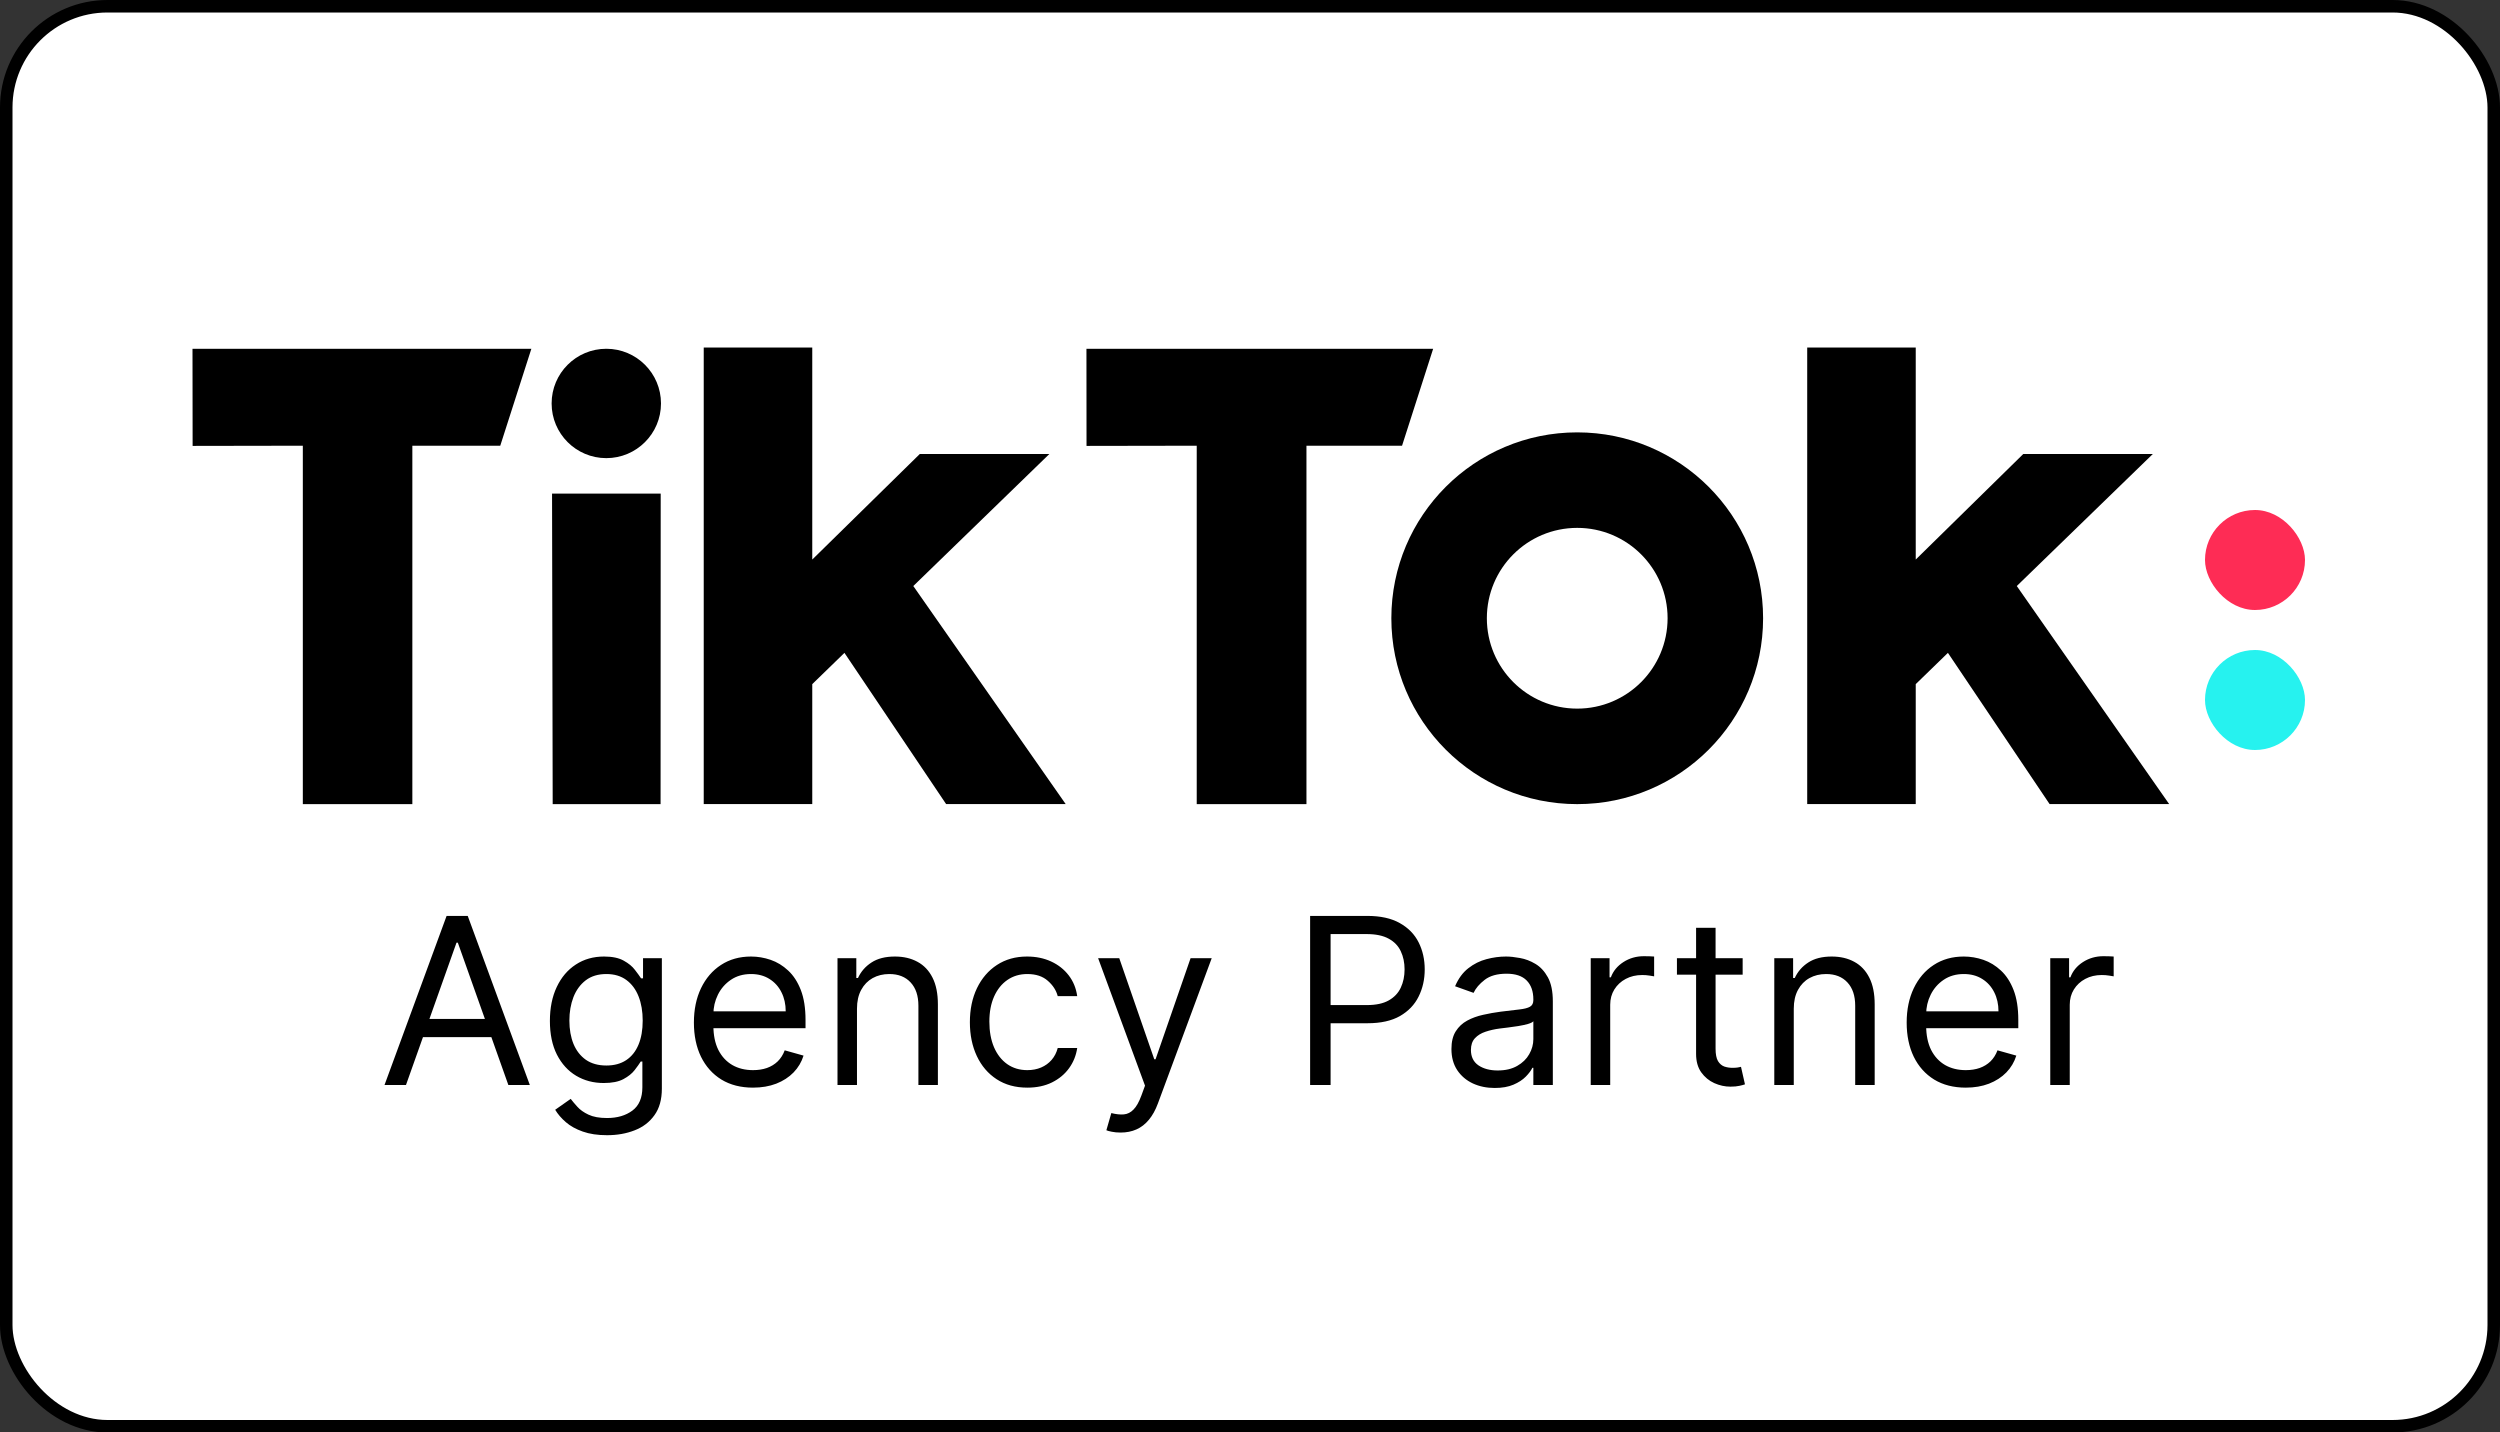
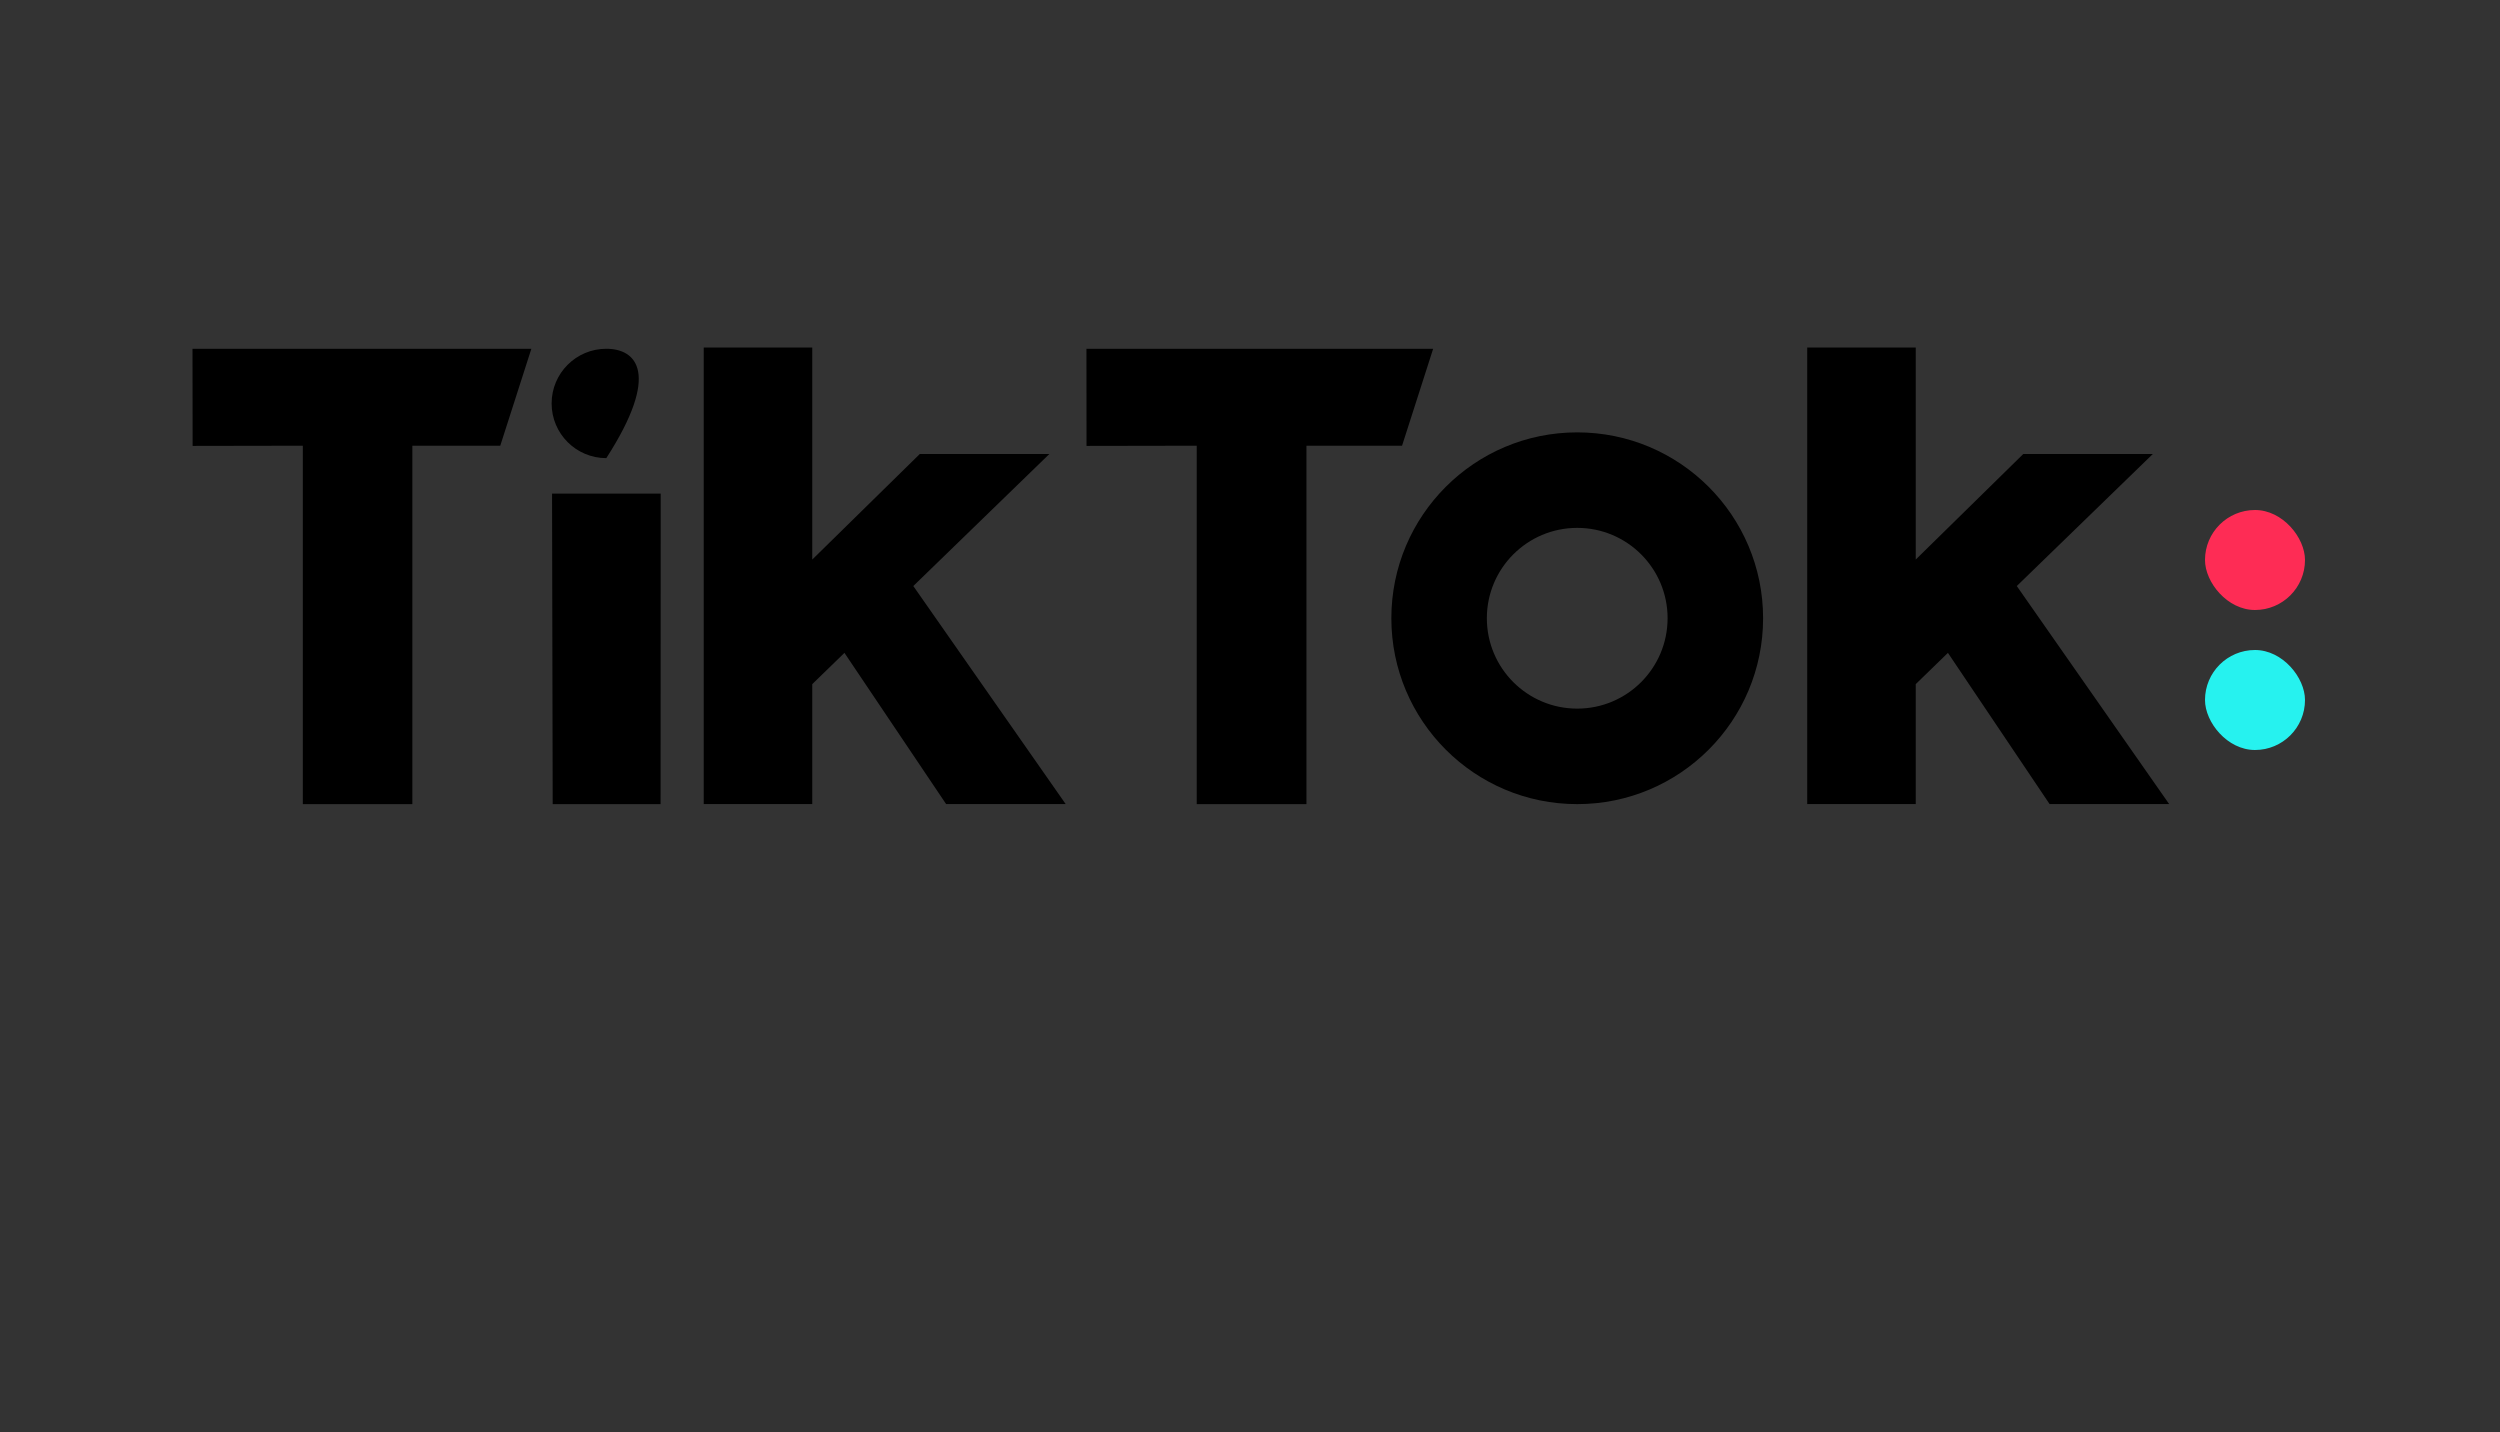
<svg xmlns="http://www.w3.org/2000/svg" width="1000" height="573" viewBox="0 0 1000 573" fill="none">
  <rect x="0" y="0" width="1000" height="573" fill="#333333" stroke="none" />
-   <rect x="2.5" y="2.5" width="995" height="568" rx="40.5" fill="white" stroke="black" stroke-width="5" />
  <rect x="882" y="204" width="40" height="40" rx="20" fill="#FE2C55" />
  <rect x="882" y="260" width="40" height="40" rx="20" fill="#26F2EF" />
-   <path d="M162.39 434H153.804L178.639 366.364H187.093L211.929 434H203.342L183.13 377.064H182.602L162.39 434ZM165.561 407.58H200.171V414.845H165.561V407.58ZM242.813 454.08C239.048 454.08 235.811 453.595 233.103 452.626C230.395 451.68 228.138 450.425 226.333 448.862C224.55 447.32 223.129 445.669 222.073 443.908L228.281 439.548C228.986 440.473 229.878 441.53 230.957 442.719C232.035 443.93 233.511 444.975 235.382 445.856C237.275 446.759 239.752 447.21 242.813 447.21C246.908 447.21 250.288 446.219 252.952 444.238C255.616 442.256 256.948 439.152 256.948 434.925V424.621H256.287C255.715 425.545 254.9 426.69 253.843 428.055C252.808 429.398 251.311 430.598 249.352 431.655C247.414 432.69 244.794 433.207 241.492 433.207C237.397 433.207 233.72 432.239 230.461 430.301C227.225 428.364 224.66 425.545 222.766 421.847C220.895 418.148 219.959 413.656 219.959 408.372C219.959 403.176 220.873 398.652 222.7 394.799C224.528 390.924 227.071 387.929 230.329 385.816C233.588 383.68 237.352 382.612 241.624 382.612C244.926 382.612 247.546 383.163 249.484 384.263C251.443 385.342 252.941 386.575 253.975 387.962C255.032 389.327 255.847 390.45 256.419 391.331H257.212V383.273H264.742V435.453C264.742 439.812 263.751 443.357 261.769 446.087C259.81 448.839 257.168 450.854 253.843 452.131C250.541 453.43 246.864 454.08 242.813 454.08ZM242.549 426.206C245.675 426.206 248.317 425.49 250.475 424.059C252.632 422.628 254.273 420.57 255.395 417.884C256.518 415.197 257.08 411.983 257.08 408.24C257.08 404.585 256.529 401.36 255.428 398.564C254.328 395.767 252.698 393.577 250.541 391.991C248.383 390.406 245.719 389.614 242.549 389.614C239.246 389.614 236.494 390.45 234.292 392.124C232.112 393.797 230.472 396.043 229.371 398.861C228.292 401.679 227.753 404.805 227.753 408.24C227.753 411.763 228.303 414.878 229.404 417.586C230.527 420.272 232.178 422.386 234.358 423.927C236.56 425.446 239.29 426.206 242.549 426.206ZM301.207 435.057C296.319 435.057 292.103 433.978 288.558 431.82C285.036 429.641 282.317 426.602 280.401 422.705C278.508 418.786 277.561 414.229 277.561 409.033C277.561 403.837 278.508 399.257 280.401 395.294C282.317 391.309 284.981 388.205 288.393 385.981C291.828 383.735 295.835 382.612 300.415 382.612C303.057 382.612 305.666 383.053 308.242 383.933C310.818 384.814 313.162 386.245 315.276 388.227C317.39 390.186 319.074 392.784 320.329 396.021C321.584 399.257 322.211 403.242 322.211 407.976V411.278H283.109V404.541H314.285C314.285 401.679 313.713 399.125 312.568 396.879C311.445 394.634 309.838 392.861 307.746 391.562C305.677 390.263 303.233 389.614 300.415 389.614C297.31 389.614 294.624 390.384 292.356 391.925C290.111 393.445 288.382 395.426 287.171 397.87C285.96 400.314 285.355 402.934 285.355 405.73V410.222C285.355 414.053 286.015 417.3 287.336 419.964C288.68 422.606 290.54 424.621 292.918 426.008C295.296 427.373 298.059 428.055 301.207 428.055C303.255 428.055 305.104 427.769 306.756 427.197C308.429 426.602 309.871 425.722 311.082 424.555C312.293 423.366 313.229 421.891 313.889 420.129L321.419 422.243C320.626 424.797 319.294 427.043 317.423 428.98C315.551 430.896 313.24 432.393 310.487 433.472C307.735 434.528 304.642 435.057 301.207 435.057ZM342.792 403.484V434H334.998V383.273H342.527V391.199H343.188C344.377 388.623 346.182 386.553 348.604 384.99C351.026 383.405 354.152 382.612 357.983 382.612C361.418 382.612 364.423 383.317 366.999 384.726C369.575 386.113 371.579 388.227 373.01 391.067C374.441 393.885 375.157 397.452 375.157 401.767V434H367.363V402.295C367.363 398.31 366.328 395.206 364.258 392.982C362.189 390.737 359.348 389.614 355.738 389.614C353.25 389.614 351.026 390.153 349.067 391.232C347.129 392.311 345.599 393.885 344.476 395.955C343.353 398.024 342.792 400.534 342.792 403.484ZM410.937 435.057C406.181 435.057 402.086 433.934 398.651 431.688C395.217 429.442 392.575 426.349 390.725 422.408C388.876 418.467 387.951 413.964 387.951 408.901C387.951 403.749 388.898 399.202 390.791 395.261C392.707 391.298 395.371 388.205 398.784 385.981C402.218 383.735 406.225 382.612 410.805 382.612C414.372 382.612 417.586 383.273 420.448 384.594C423.311 385.915 425.655 387.764 427.483 390.142C429.31 392.52 430.444 395.294 430.884 398.464H423.09C422.496 396.153 421.175 394.105 419.127 392.322C417.102 390.516 414.372 389.614 410.937 389.614C407.899 389.614 405.235 390.406 402.945 391.991C400.677 393.555 398.905 395.767 397.628 398.63C396.373 401.47 395.745 404.805 395.745 408.636C395.745 412.555 396.362 415.968 397.595 418.874C398.85 421.781 400.611 424.037 402.879 425.645C405.169 427.252 407.855 428.055 410.937 428.055C412.963 428.055 414.801 427.703 416.452 426.999C418.104 426.294 419.502 425.281 420.646 423.96C421.791 422.639 422.606 421.054 423.09 419.205H430.884C430.444 422.199 429.354 424.896 427.615 427.296C425.898 429.674 423.619 431.567 420.779 432.976C417.96 434.363 414.68 435.057 410.937 435.057ZM448.228 453.023C446.907 453.023 445.729 452.913 444.694 452.692C443.66 452.494 442.944 452.296 442.548 452.098L444.529 445.229C446.423 445.713 448.096 445.889 449.549 445.757C451.002 445.625 452.29 444.975 453.413 443.809C454.558 442.664 455.604 440.803 456.551 438.227L458.004 434.264L439.245 383.273H447.7L461.703 423.696H462.231L476.234 383.273H484.688L463.156 441.398C462.187 444.018 460.987 446.186 459.556 447.904C458.125 449.643 456.462 450.931 454.569 451.768C452.698 452.604 450.584 453.023 448.228 453.023ZM524.049 434V366.364H546.903C552.209 366.364 556.546 367.321 559.915 369.237C563.305 371.13 565.815 373.695 567.444 376.932C569.074 380.168 569.888 383.779 569.888 387.764C569.888 391.749 569.074 395.371 567.444 398.63C565.837 401.888 563.349 404.486 559.981 406.424C556.612 408.339 552.297 409.297 547.035 409.297H530.654V402.031H546.77C550.403 402.031 553.321 401.404 555.522 400.149C557.724 398.894 559.32 397.199 560.311 395.063C561.324 392.905 561.83 390.472 561.83 387.764C561.83 385.056 561.324 382.634 560.311 380.499C559.32 378.363 557.713 376.69 555.489 375.479C553.266 374.246 550.315 373.629 546.638 373.629H532.239V434H524.049ZM597.883 435.189C594.668 435.189 591.751 434.583 589.131 433.373C586.511 432.14 584.43 430.367 582.889 428.055C581.348 425.722 580.577 422.903 580.577 419.601C580.577 416.695 581.15 414.339 582.295 412.533C583.44 410.706 584.97 409.275 586.885 408.24C588.801 407.205 590.914 406.435 593.226 405.928C595.56 405.4 597.905 404.982 600.261 404.673C603.343 404.277 605.842 403.98 607.757 403.782C609.695 403.561 611.104 403.198 611.985 402.692C612.887 402.185 613.339 401.305 613.339 400.05V399.786C613.339 396.527 612.447 393.995 610.664 392.19C608.902 390.384 606.227 389.482 602.639 389.482C598.918 389.482 596 390.296 593.887 391.925C591.773 393.555 590.287 395.294 589.428 397.143L582.031 394.501C583.352 391.419 585.113 389.019 587.315 387.302C589.538 385.562 591.96 384.352 594.58 383.669C597.222 382.964 599.82 382.612 602.374 382.612C604.004 382.612 605.875 382.81 607.989 383.207C610.124 383.581 612.183 384.363 614.164 385.551C616.168 386.74 617.83 388.535 619.151 390.935C620.472 393.335 621.133 396.549 621.133 400.578V434H613.339V427.131H612.942C612.414 428.232 611.533 429.409 610.3 430.664C609.067 431.919 607.427 432.987 605.38 433.868C603.332 434.749 600.833 435.189 597.883 435.189ZM599.072 428.188C602.154 428.188 604.752 427.582 606.866 426.371C609.001 425.16 610.609 423.597 611.688 421.681C612.788 419.766 613.339 417.751 613.339 415.638V408.504C613.009 408.901 612.282 409.264 611.159 409.594C610.058 409.902 608.781 410.178 607.328 410.42C605.897 410.64 604.499 410.838 603.134 411.014C601.791 411.168 600.701 411.3 599.864 411.411C597.839 411.675 595.945 412.104 594.184 412.699C592.445 413.271 591.036 414.141 589.957 415.308C588.9 416.452 588.371 418.016 588.371 419.997C588.371 422.705 589.373 424.753 591.377 426.14C593.402 427.505 595.967 428.188 599.072 428.188ZM636.289 434V383.273H643.818V390.935H644.347C645.272 388.425 646.945 386.388 649.367 384.825C651.789 383.262 654.519 382.48 657.557 382.48C658.129 382.48 658.845 382.491 659.704 382.513C660.562 382.535 661.212 382.568 661.652 382.612V390.538C661.388 390.472 660.783 390.373 659.836 390.241C658.911 390.087 657.931 390.01 656.897 390.01C654.431 390.01 652.229 390.527 650.291 391.562C648.376 392.575 646.857 393.984 645.734 395.789C644.633 397.573 644.083 399.609 644.083 401.899V434H636.289ZM697.061 383.273V389.878H670.773V383.273H697.061ZM678.435 371.119H686.229V419.469C686.229 421.67 686.548 423.322 687.186 424.423C687.847 425.501 688.683 426.228 689.696 426.602C690.731 426.955 691.821 427.131 692.966 427.131C693.824 427.131 694.529 427.087 695.079 426.999C695.63 426.888 696.07 426.8 696.4 426.734L697.986 433.736C697.457 433.934 696.72 434.132 695.773 434.33C694.826 434.55 693.626 434.661 692.173 434.661C689.971 434.661 687.814 434.187 685.7 433.24C683.609 432.294 681.869 430.852 680.482 428.914C679.117 426.977 678.435 424.533 678.435 421.582V371.119ZM717.509 403.484V434H709.715V383.273H717.245V391.199H717.905C719.094 388.623 720.9 386.553 723.321 384.99C725.743 383.405 728.87 382.612 732.701 382.612C736.135 382.612 739.141 383.317 741.717 384.726C744.293 386.113 746.296 388.227 747.727 391.067C749.158 393.885 749.874 397.452 749.874 401.767V434H742.08V402.295C742.08 398.31 741.045 395.206 738.976 392.982C736.906 390.737 734.066 389.614 730.455 389.614C727.967 389.614 725.743 390.153 723.784 391.232C721.846 392.311 720.316 393.885 719.193 395.955C718.07 398.024 717.509 400.534 717.509 403.484ZM786.315 435.057C781.427 435.057 777.211 433.978 773.666 431.82C770.143 429.641 767.424 426.602 765.509 422.705C763.615 418.786 762.669 414.229 762.669 409.033C762.669 403.837 763.615 399.257 765.509 395.294C767.424 391.309 770.088 388.205 773.501 385.981C776.936 383.735 780.943 382.612 785.522 382.612C788.164 382.612 790.773 383.053 793.349 383.933C795.925 384.814 798.27 386.245 800.384 388.227C802.497 390.186 804.182 392.784 805.437 396.021C806.692 399.257 807.319 403.242 807.319 407.976V411.278H768.217V404.541H799.393C799.393 401.679 798.821 399.125 797.676 396.879C796.553 394.634 794.946 392.861 792.854 391.562C790.784 390.263 788.34 389.614 785.522 389.614C782.418 389.614 779.732 390.384 777.464 391.925C775.218 393.445 773.49 395.426 772.279 397.87C771.068 400.314 770.463 402.934 770.463 405.73V410.222C770.463 414.053 771.123 417.3 772.444 419.964C773.787 422.606 775.648 424.621 778.025 426.008C780.403 427.373 783.166 428.055 786.315 428.055C788.362 428.055 790.212 427.769 791.863 427.197C793.536 426.602 794.979 425.722 796.189 424.555C797.4 423.366 798.336 421.891 798.997 420.129L806.526 422.243C805.734 424.797 804.402 427.043 802.53 428.98C800.659 430.896 798.347 432.393 795.595 433.472C792.843 434.528 789.749 435.057 786.315 435.057ZM820.105 434V383.273H827.635V390.935H828.164C829.088 388.425 830.762 386.388 833.183 384.825C835.605 383.262 838.335 382.48 841.374 382.48C841.946 382.48 842.662 382.491 843.52 382.513C844.379 382.535 845.029 382.568 845.469 382.612V390.538C845.205 390.472 844.599 390.373 843.653 390.241C842.728 390.087 841.748 390.01 840.713 390.01C838.247 390.01 836.046 390.527 834.108 391.562C832.193 392.575 830.674 393.984 829.551 395.789C828.45 397.573 827.899 399.609 827.899 401.899V434H820.105Z" fill="black" />
  <path d="M77 139.523H212.541L200.099 178.3L164.939 178.284V321.647H121.129V178.284L77.048 178.363L77 139.523Z" fill="black" />
  <path d="M434.578 139.523H573.258L560.816 178.3L522.581 178.284V321.647H478.691V178.284L434.61 178.363L434.578 139.523Z" fill="black" />
  <path d="M220.82 197.449H264.28L264.232 321.648H221.075L220.82 197.449Z" fill="black" />
  <path d="M281.492 139H324.904V223.817L367.918 181.6H419.742L365.321 234.411L426.273 321.633H378.448L337.777 261.143L324.904 273.649V321.633H281.492V139Z" fill="black" />
  <path d="M722.883 139H766.295V223.817L809.309 181.6H861.132L806.712 234.411L867.664 321.633H819.839L779.167 261.143L766.295 273.649V321.633H722.883V139Z" fill="black" />
-   <path d="M242.522 183.254C254.602 183.254 264.395 173.461 264.395 161.381C264.395 149.301 254.602 139.508 242.522 139.508C230.441 139.508 220.648 149.301 220.648 161.381C220.648 173.461 230.441 183.254 242.522 183.254Z" fill="black" />
+   <path d="M242.522 183.254C264.395 149.301 254.602 139.508 242.522 139.508C230.441 139.508 220.648 149.301 220.648 161.381C220.648 173.461 230.441 183.254 242.522 183.254Z" fill="black" />
  <path d="M630.889 172.949C589.835 172.949 556.539 206.229 556.539 247.299C556.539 288.354 589.819 321.65 630.889 321.65C671.944 321.65 705.239 288.37 705.239 247.299C705.239 206.245 671.944 172.949 630.889 172.949ZM630.889 283.447C610.928 283.447 594.742 267.261 594.742 247.299C594.742 227.338 610.928 211.152 630.889 211.152C650.851 211.152 667.037 227.338 667.037 247.299C667.021 267.261 650.851 283.447 630.889 283.447Z" fill="black" />
</svg>